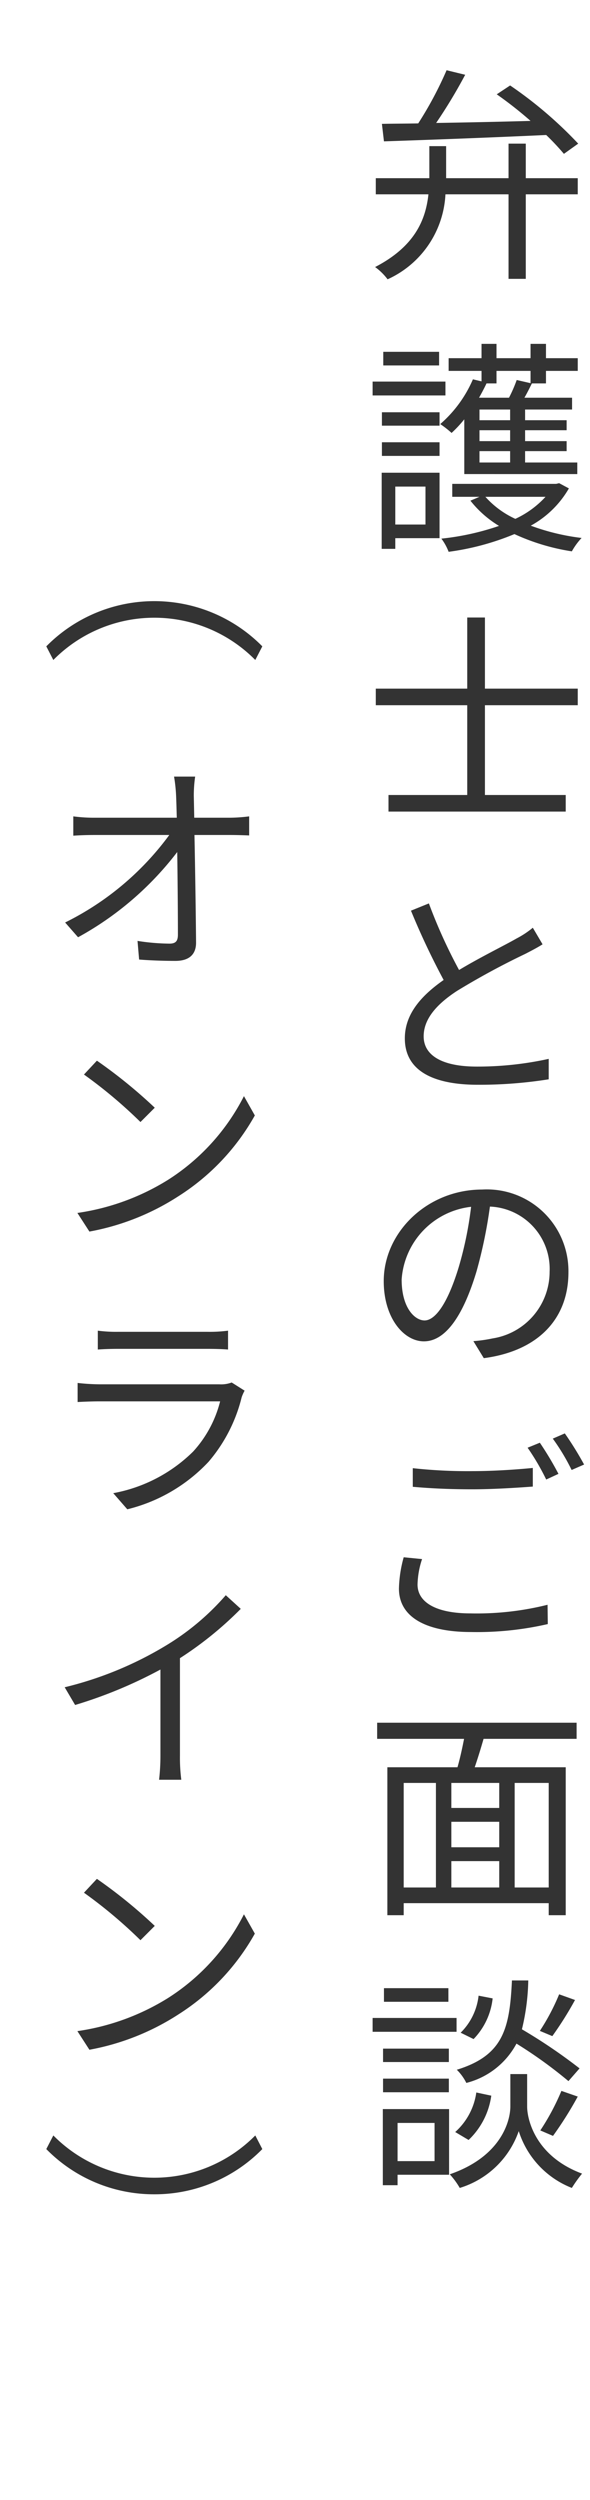
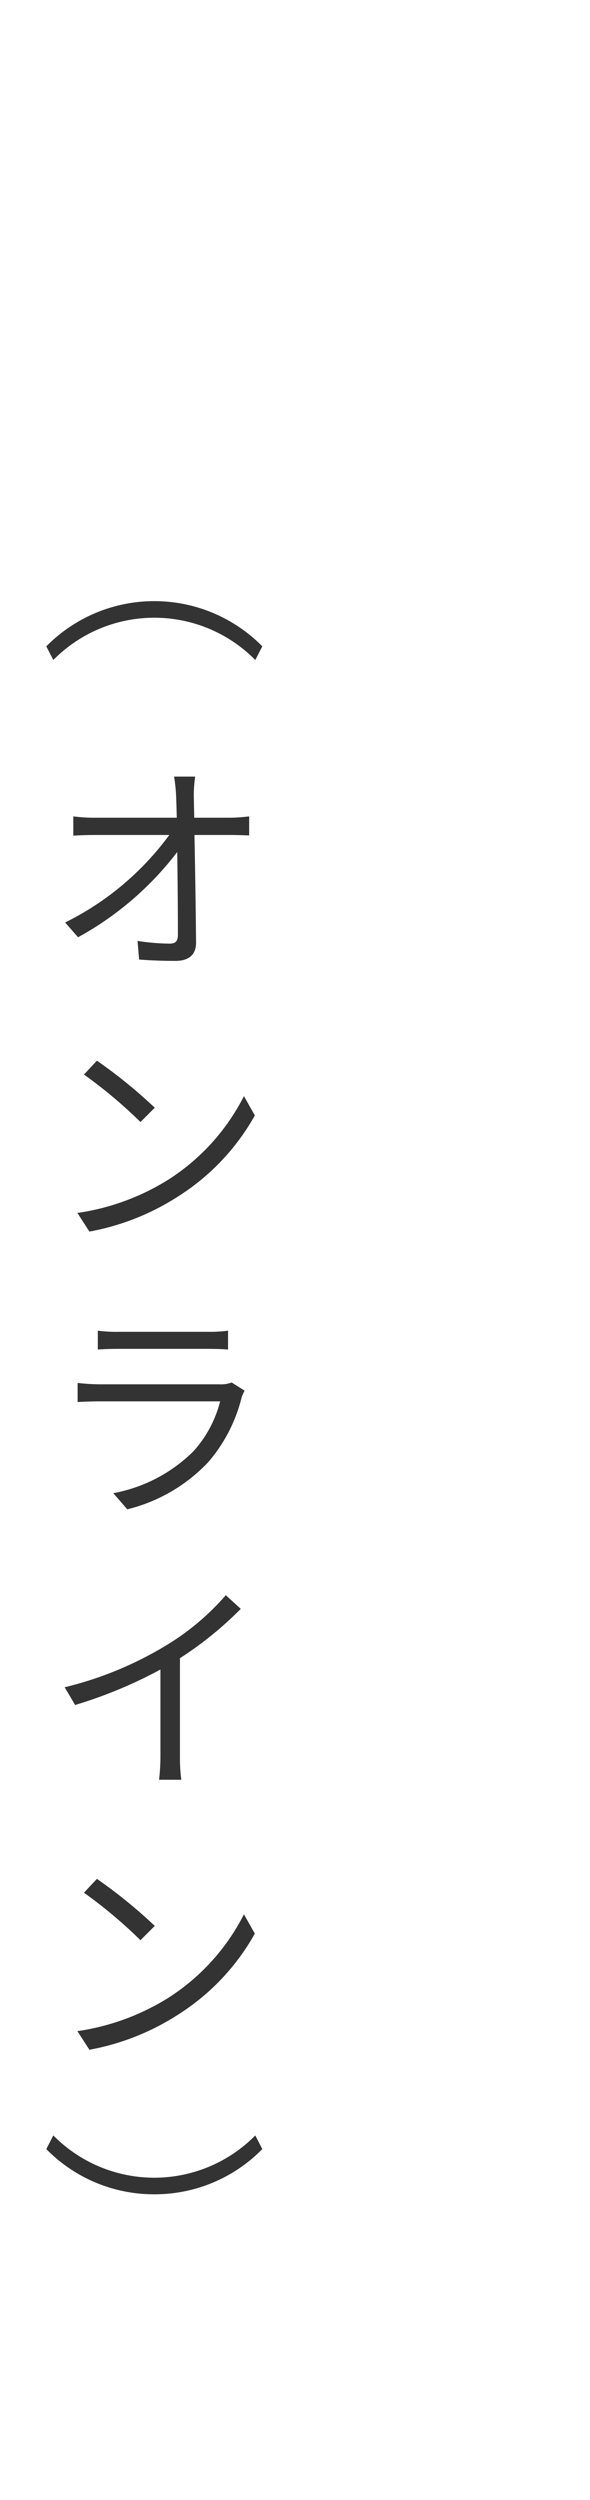
<svg xmlns="http://www.w3.org/2000/svg" width="52" height="220" viewBox="0 0 52 220">
  <g id="flow02" transform="translate(-47 -100)">
-     <path id="パス_2228" data-name="パス 2228" d="M-8.16-10.56c3.62-.12,9.1-.32,14.3-.56A22.015,22.015,0,0,1,7.7-9.46l1.26-.9a36.137,36.137,0,0,0-6-5.12l-1.18.78a34.645,34.645,0,0,1,2.98,2.34c-2.88.08-5.78.14-8.32.18A44.993,44.993,0,0,0-1-16.42l-1.64-.4a32.341,32.341,0,0,1-2.5,4.68c-1.18.02-2.28.02-3.2.04Zm12.5.2H2.82v3.04h-5.5v-2.82H-4.16v2.82H-8.88V-5.9h4.64C-4.48-3.68-5.42-1.32-8.94.5a5.132,5.132,0,0,1,1.1,1.08A8.684,8.684,0,0,0-2.74-5.9H2.82V1.54H4.34V-5.9H8.92V-7.32H4.34ZM-3.3,7.96H-8.22v1.2H-3.3Zm.56,2.62H-9.16V11.8h6.42ZM-4.5,19.82v3.34H-7.16V19.82Zm1.24-1.22h-5.1v6.7h1.2v-.94h3.9Zm-5.08-1.48h5.08v-1.2H-8.34Zm0-2.66h5.08V13.28H-8.34ZM4.76,9.64v1.08l-1.22-.28A12.35,12.35,0,0,1,2.86,12H.22q.36-.63.66-1.26h.88V9.64Zm-1.8,4.34H.26v-.94h2.7Zm0,1.84H.26v-.96h2.7Zm0,1.88H.26v-1h2.7Zm-4.04,1.02H8.88V17.7H4.28v-1H7.94v-.88H4.28v-.96H7.94v-.88H4.28v-.94H8.42V12H4.22c.22-.38.44-.82.66-1.26H6.12V9.64h2.8V8.52H6.12V7.26H4.76V8.52h-3V7.26H.44V8.52h-2.9V9.64H.44v.92l-.76-.18A10.934,10.934,0,0,1-3.2,14.32a8.256,8.256,0,0,1,1,.78,10.848,10.848,0,0,0,1.12-1.2Zm7.16,2a8.4,8.4,0,0,1-2.66,1.94A8.017,8.017,0,0,1,.78,20.72Zm1.2-1.2-.26.06H-2.14v1.14H.26l-.8.34a9.434,9.434,0,0,0,2.52,2.22A22.926,22.926,0,0,1-3.1,24.4a4.726,4.726,0,0,1,.64,1.16A22.961,22.961,0,0,0,3.34,24,18.9,18.9,0,0,0,8.4,25.52a5.916,5.916,0,0,1,.86-1.18,19.578,19.578,0,0,1-4.48-1.08,8.689,8.689,0,0,0,3.36-3.28ZM8.92,39.06V37.6H.74V31.34H-.82V37.6H-8.88v1.46H-.82v7.9H-7.76v1.46H7.86V46.96H.74v-7.9ZM4.96,58.64a7.949,7.949,0,0,1-1.42.94c-1.08.62-3.22,1.66-5.08,2.78A45.5,45.5,0,0,1-4.2,56.5l-1.58.64a65.641,65.641,0,0,0,2.88,6.1c-2.12,1.48-3.42,3.1-3.42,5.14,0,2.96,2.7,4.08,6.42,4.08a38.871,38.871,0,0,0,6.26-.48v-1.8a29.173,29.173,0,0,1-6.34.68c-3.12,0-4.68-1.02-4.68-2.66,0-1.5,1.1-2.8,2.94-4A66.719,66.719,0,0,1,4.3,60.94c.58-.3,1.08-.56,1.52-.84ZM-4.58,93.2c-.86,0-2.02-1.1-2.02-3.6A6.906,6.906,0,0,1-.48,83.2a31.955,31.955,0,0,1-1.1,5.34C-2.6,91.88-3.7,93.2-4.58,93.2ZM.64,96.52c4.72-.62,7.46-3.4,7.46-7.56A7.19,7.19,0,0,0,.5,81.68c-4.84,0-8.68,3.76-8.68,8.06,0,3.26,1.78,5.3,3.54,5.3,1.84,0,3.42-2.1,4.64-6.16a41.856,41.856,0,0,0,1.18-5.7,5.49,5.49,0,0,1,5.26,5.74,5.937,5.937,0,0,1-5.02,5.86,12.414,12.414,0,0,1-1.7.24Zm4.94,7.44-1.08.44a20.875,20.875,0,0,1,1.64,2.8l1.08-.5A28.346,28.346,0,0,0,5.58,103.96Zm2.2-.82-1.06.46a18.364,18.364,0,0,1,1.66,2.76l1.1-.48A29.148,29.148,0,0,0,7.78,103.14Zm-13.4,4.7c1.58.14,3.26.22,5.24.22,1.84,0,4-.14,5.34-.24v-1.64c-1.42.14-3.44.28-5.34.28a44.206,44.206,0,0,1-5.24-.26Zm-.8,6.2a11.12,11.12,0,0,0-.42,2.76c0,2.48,2.34,3.82,6.36,3.82a27.876,27.876,0,0,0,6.76-.7l-.02-1.7a25.741,25.741,0,0,1-6.78.76c-3.16,0-4.68-1.04-4.68-2.54a7.567,7.567,0,0,1,.4-2.24ZM6.36,143.1h-3v-9.2h3Zm-12.78-9.2h2.84v9.2H-6.42ZM2,136.1H-2.22v-2.2H2Zm-4.22,4.68H2v2.32H-2.22ZM2,139.56H-2.22v-2.24H2Zm6.82-9.54V128.6H-8.76v1.42H-1.1c-.16.82-.36,1.74-.58,2.5H-7.86v13.02h1.44v-1.06H6.36v1.06h1.5V132.52H-.16c.26-.76.54-1.66.78-2.5ZM7.28,152.5a19.02,19.02,0,0,1-1.7,3.22l1.1.46a30.59,30.59,0,0,0,2-3.18Zm-7.1.12a5.421,5.421,0,0,1-1.58,3.26l1.14.56a6.07,6.07,0,0,0,1.68-3.58Zm8.9,6.4A47.2,47.2,0,0,0,4,155.58a19.545,19.545,0,0,0,.56-4.3H3.12c-.2,4.24-.76,6.6-4.86,7.86A4.3,4.3,0,0,1-.9,160.3a6.952,6.952,0,0,0,4.42-3.46,39.438,39.438,0,0,1,4.58,3.3Zm-2.34,5.94a32.633,32.633,0,0,0,2.18-3.46L7.48,161a20.758,20.758,0,0,1-1.86,3.48Zm-7.44.36a6.617,6.617,0,0,0,2-3.9l-1.32-.28a5.74,5.74,0,0,1-1.86,3.48Zm-1.78-13.36H-8.16v1.2h5.68Zm.72,2.62h-7.4v1.22h7.4Zm-.68,2.7h-5.8v1.18h5.8Zm-5.8,3.84h5.8v-1.2h-5.8Zm4.54,2.7v3.36H-6.96v-3.36Zm1.28-1.22H-8.26v6.7h1.3v-.92h4.54Zm6.88-3.08H2.98v2.86c0,1.14-.7,4.36-5.34,5.96a6.813,6.813,0,0,1,.88,1.2,7.958,7.958,0,0,0,5.2-5,7.937,7.937,0,0,0,4.68,5,12.283,12.283,0,0,1,.9-1.26c-4.14-1.54-4.84-4.8-4.84-5.9Z" transform="translate(89 123)" fill="#333" />
    <path id="パス_2227" data-name="パス 2227" d="M3.12-12.04l-.04-1.94a11.865,11.865,0,0,1,.12-1.68H1.34a13.794,13.794,0,0,1,.18,1.68c.02.46.04,1.14.06,1.94H-5.7a13.761,13.761,0,0,1-1.84-.12v1.7c.62-.04,1.2-.06,1.86-.06H.92a25.258,25.258,0,0,1-9.18,7.7l1.14,1.3a27.789,27.789,0,0,0,8.74-7.5c.04,2.68.06,5.66.06,7.26,0,.54-.16.8-.74.8A18.922,18.922,0,0,1-1.88-1.2L-1.74.44C-.76.52.44.56,1.46.56c1.2,0,1.82-.56,1.82-1.6-.02-2.5-.08-6.48-.14-9.48H6.32c.48,0,1.18.02,1.64.04v-1.68a14.151,14.151,0,0,1-1.7.12ZM-5.46,9.34-6.6,10.56a41.537,41.537,0,0,1,4.98,4.18l1.26-1.26A43.8,43.8,0,0,0-5.46,9.34Zm-1.72,13.4,1.06,1.64a21.559,21.559,0,0,0,7.86-3.12,19.949,19.949,0,0,0,6.72-7.1l-.96-1.7A18.841,18.841,0,0,1,.82,19.82,20.651,20.651,0,0,1-7.18,22.74ZM6.42,37.66a2.657,2.657,0,0,1-1.1.16H-5.22a18.242,18.242,0,0,1-1.94-.12v1.68c.7-.04,1.46-.06,1.94-.06H5.4a10.224,10.224,0,0,1-2.38,4.42A13.469,13.469,0,0,1-4.02,47.4l1.24,1.42a14.569,14.569,0,0,0,7.16-4.18A13.774,13.774,0,0,0,7.3,38.96a3.5,3.5,0,0,1,.26-.58Zm-11.8-2.9c.54-.04,1.18-.06,1.8-.06H4.26c.68,0,1.36.02,1.84.06V33.1a12.457,12.457,0,0,1-1.82.1H-3.58a12.506,12.506,0,0,1-1.8-.1ZM5.9,56.38A22.066,22.066,0,0,1,.64,60.8,31.567,31.567,0,0,1-8.3,64.48l.92,1.56A40,40,0,0,0,.14,62.92v7.56a18.552,18.552,0,0,1-.12,2.14H1.98a15.092,15.092,0,0,1-.12-2.14V61.92a31.372,31.372,0,0,0,5.36-4.34ZM-5.46,81.34-6.6,82.56a41.537,41.537,0,0,1,4.98,4.18l1.26-1.26A43.8,43.8,0,0,0-5.46,81.34Zm-1.72,13.4,1.06,1.64a21.559,21.559,0,0,0,7.86-3.12,19.949,19.949,0,0,0,6.72-7.1l-.96-1.7A18.841,18.841,0,0,1,.82,91.82,20.651,20.651,0,0,1-7.18,94.74Z" transform="translate(61 184)" fill="#333" />
    <path id="パス_2226" data-name="パス 2226" d="M17.88,24.92l1.2-.62a12.507,12.507,0,0,1,0-17.8l-1.2-.62a13.376,13.376,0,0,0,0,19.04Z" transform="translate(76 139) rotate(90)" fill="#333" />
-     <path id="パス_2225" data-name="パス 2225" d="M2.12,5.88.92,6.5a12.516,12.516,0,0,1,3.72,8.9A12.516,12.516,0,0,1,.92,24.3l1.2.62A13.288,13.288,0,0,0,6.1,15.4,13.288,13.288,0,0,0,2.12,5.88Z" transform="translate(76 287) rotate(90)" fill="#333" />
+     <path id="パス_2225" data-name="パス 2225" d="M2.12,5.88.92,6.5a12.516,12.516,0,0,1,3.72,8.9A12.516,12.516,0,0,1,.92,24.3l1.2.62A13.288,13.288,0,0,0,6.1,15.4,13.288,13.288,0,0,0,2.12,5.88" transform="translate(76 287) rotate(90)" fill="#333" />
    <g id="長方形_1209" data-name="長方形 1209" opacity="0">
-       <rect id="長方形_1209-2" data-name="長方形 1209" width="52" height="220" transform="translate(47 100)" fill="#fff" />
-       <path id="長方形_1209_-_アウトライン" data-name="長方形 1209 - アウトライン" d="M1,1V219H51V1H1M0,0H52V220H0Z" transform="translate(47 100)" fill="#707070" />
-     </g>
+       </g>
  </g>
</svg>